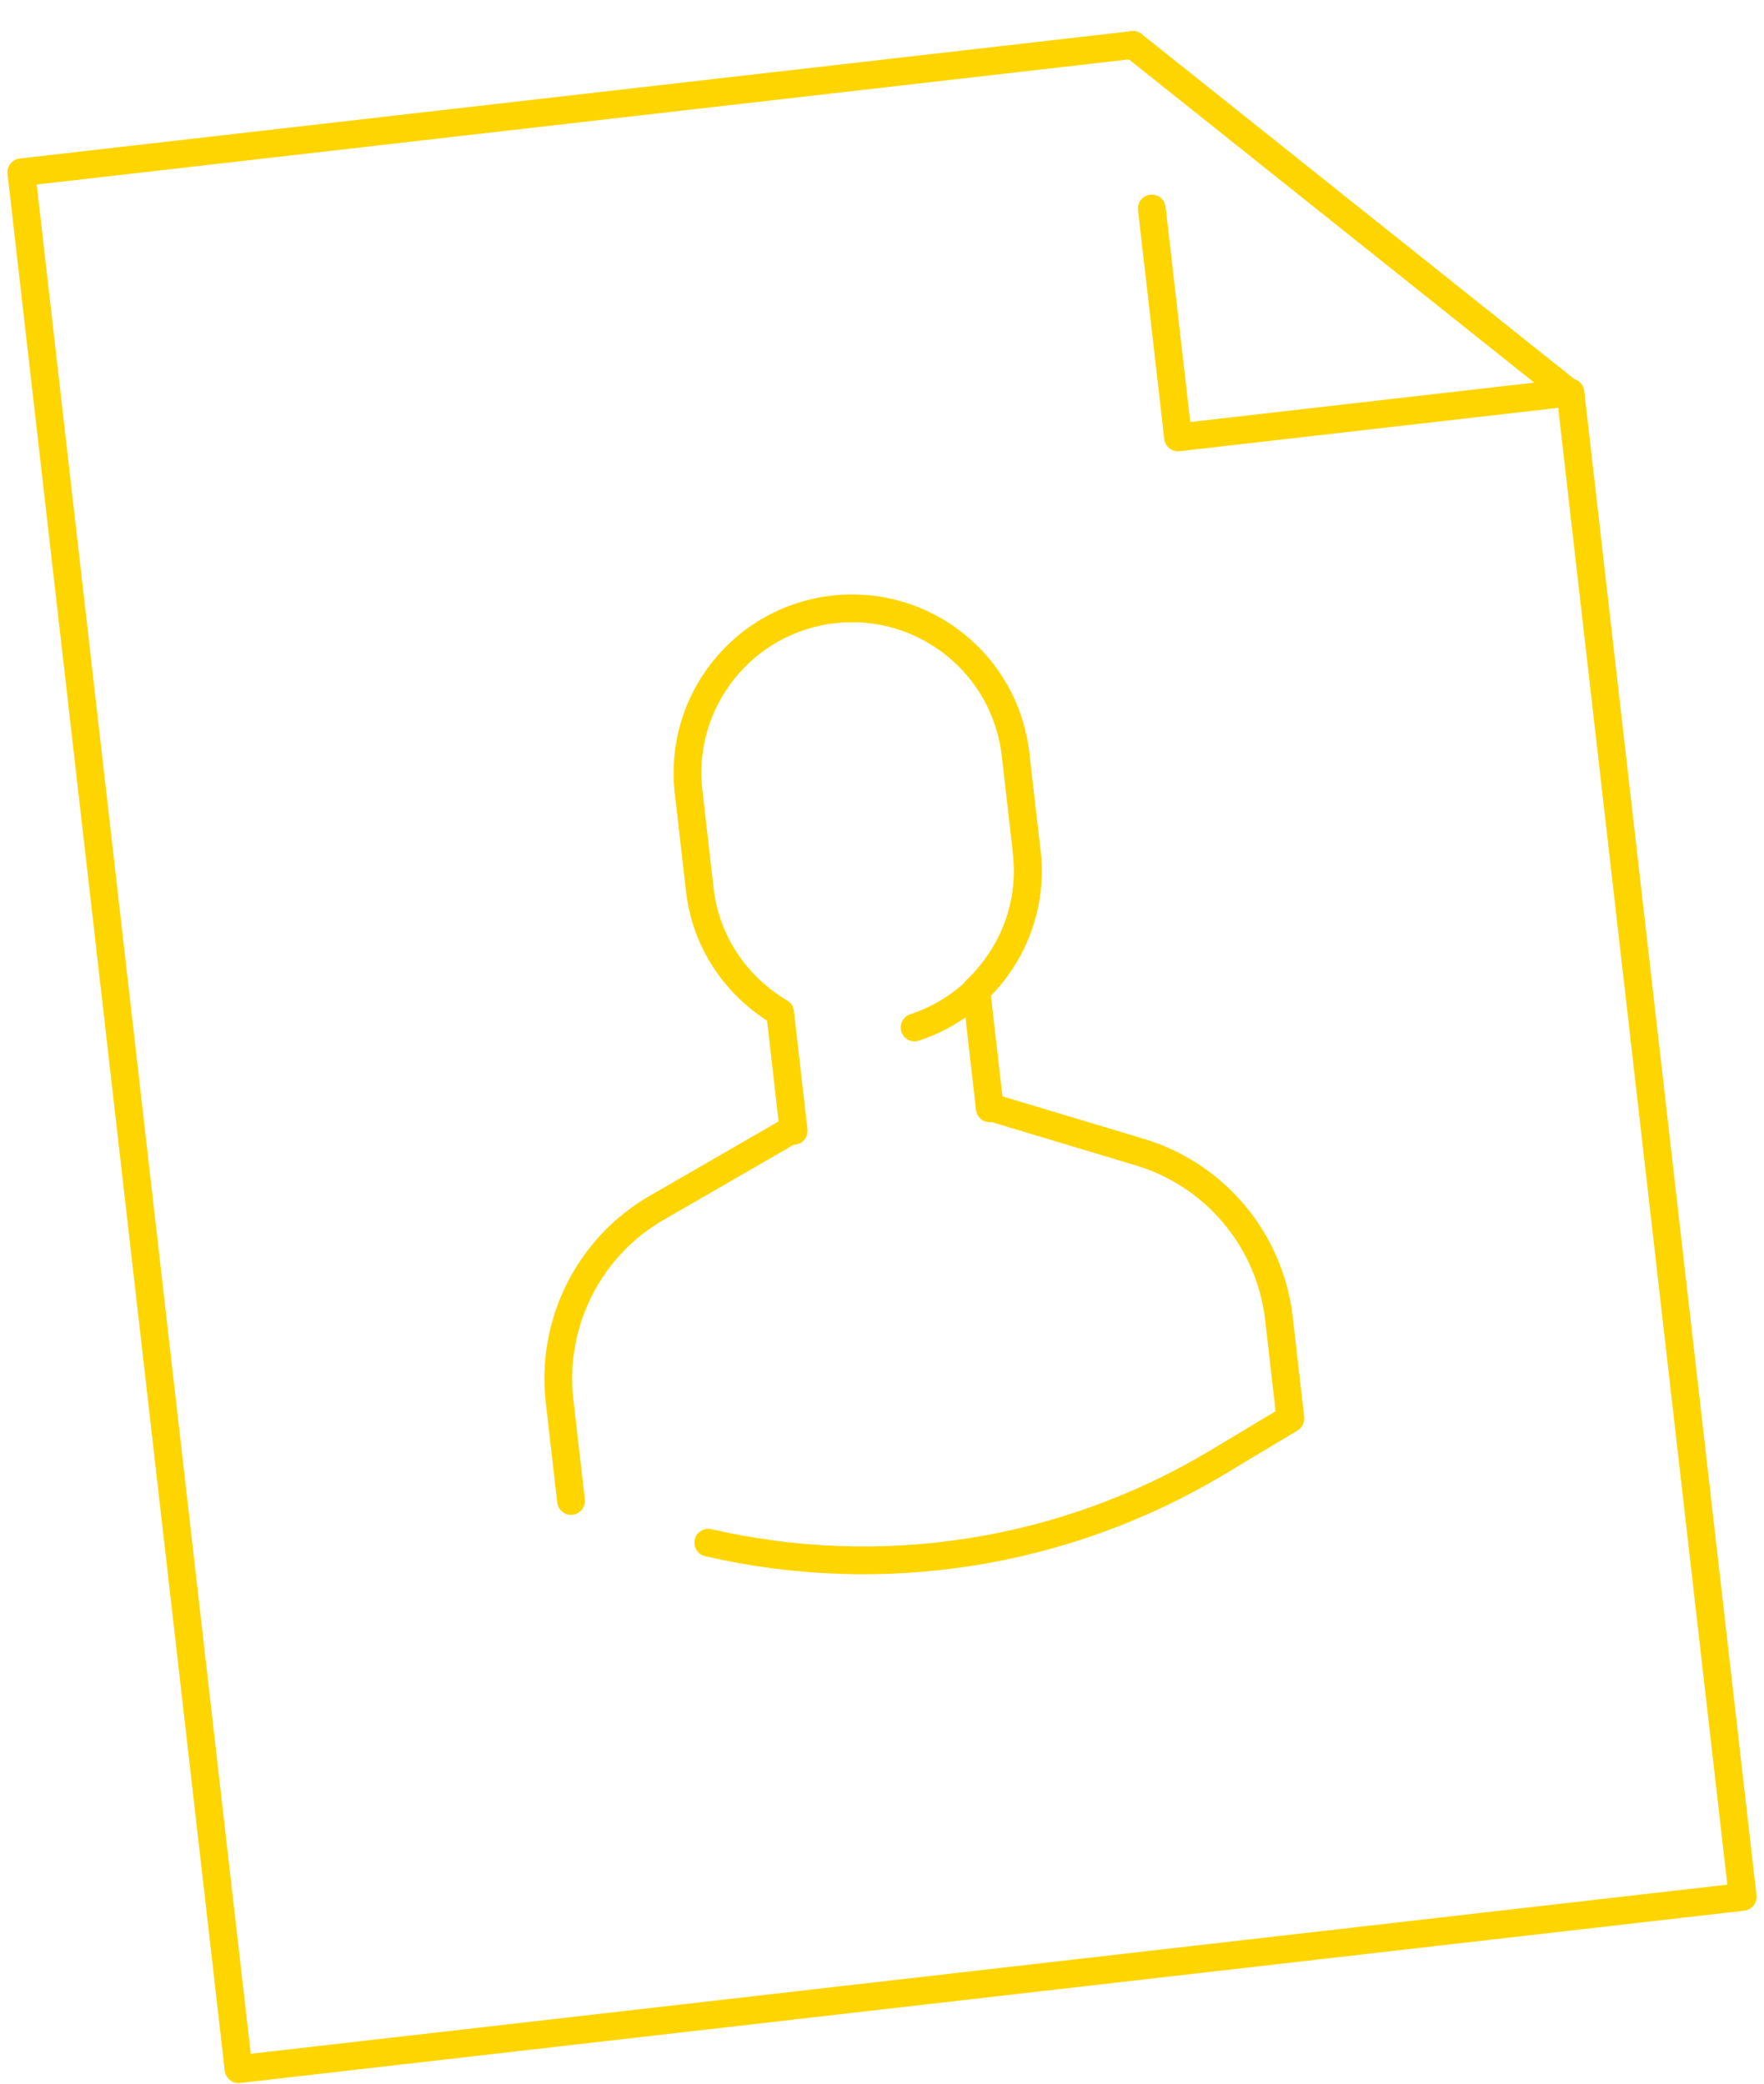
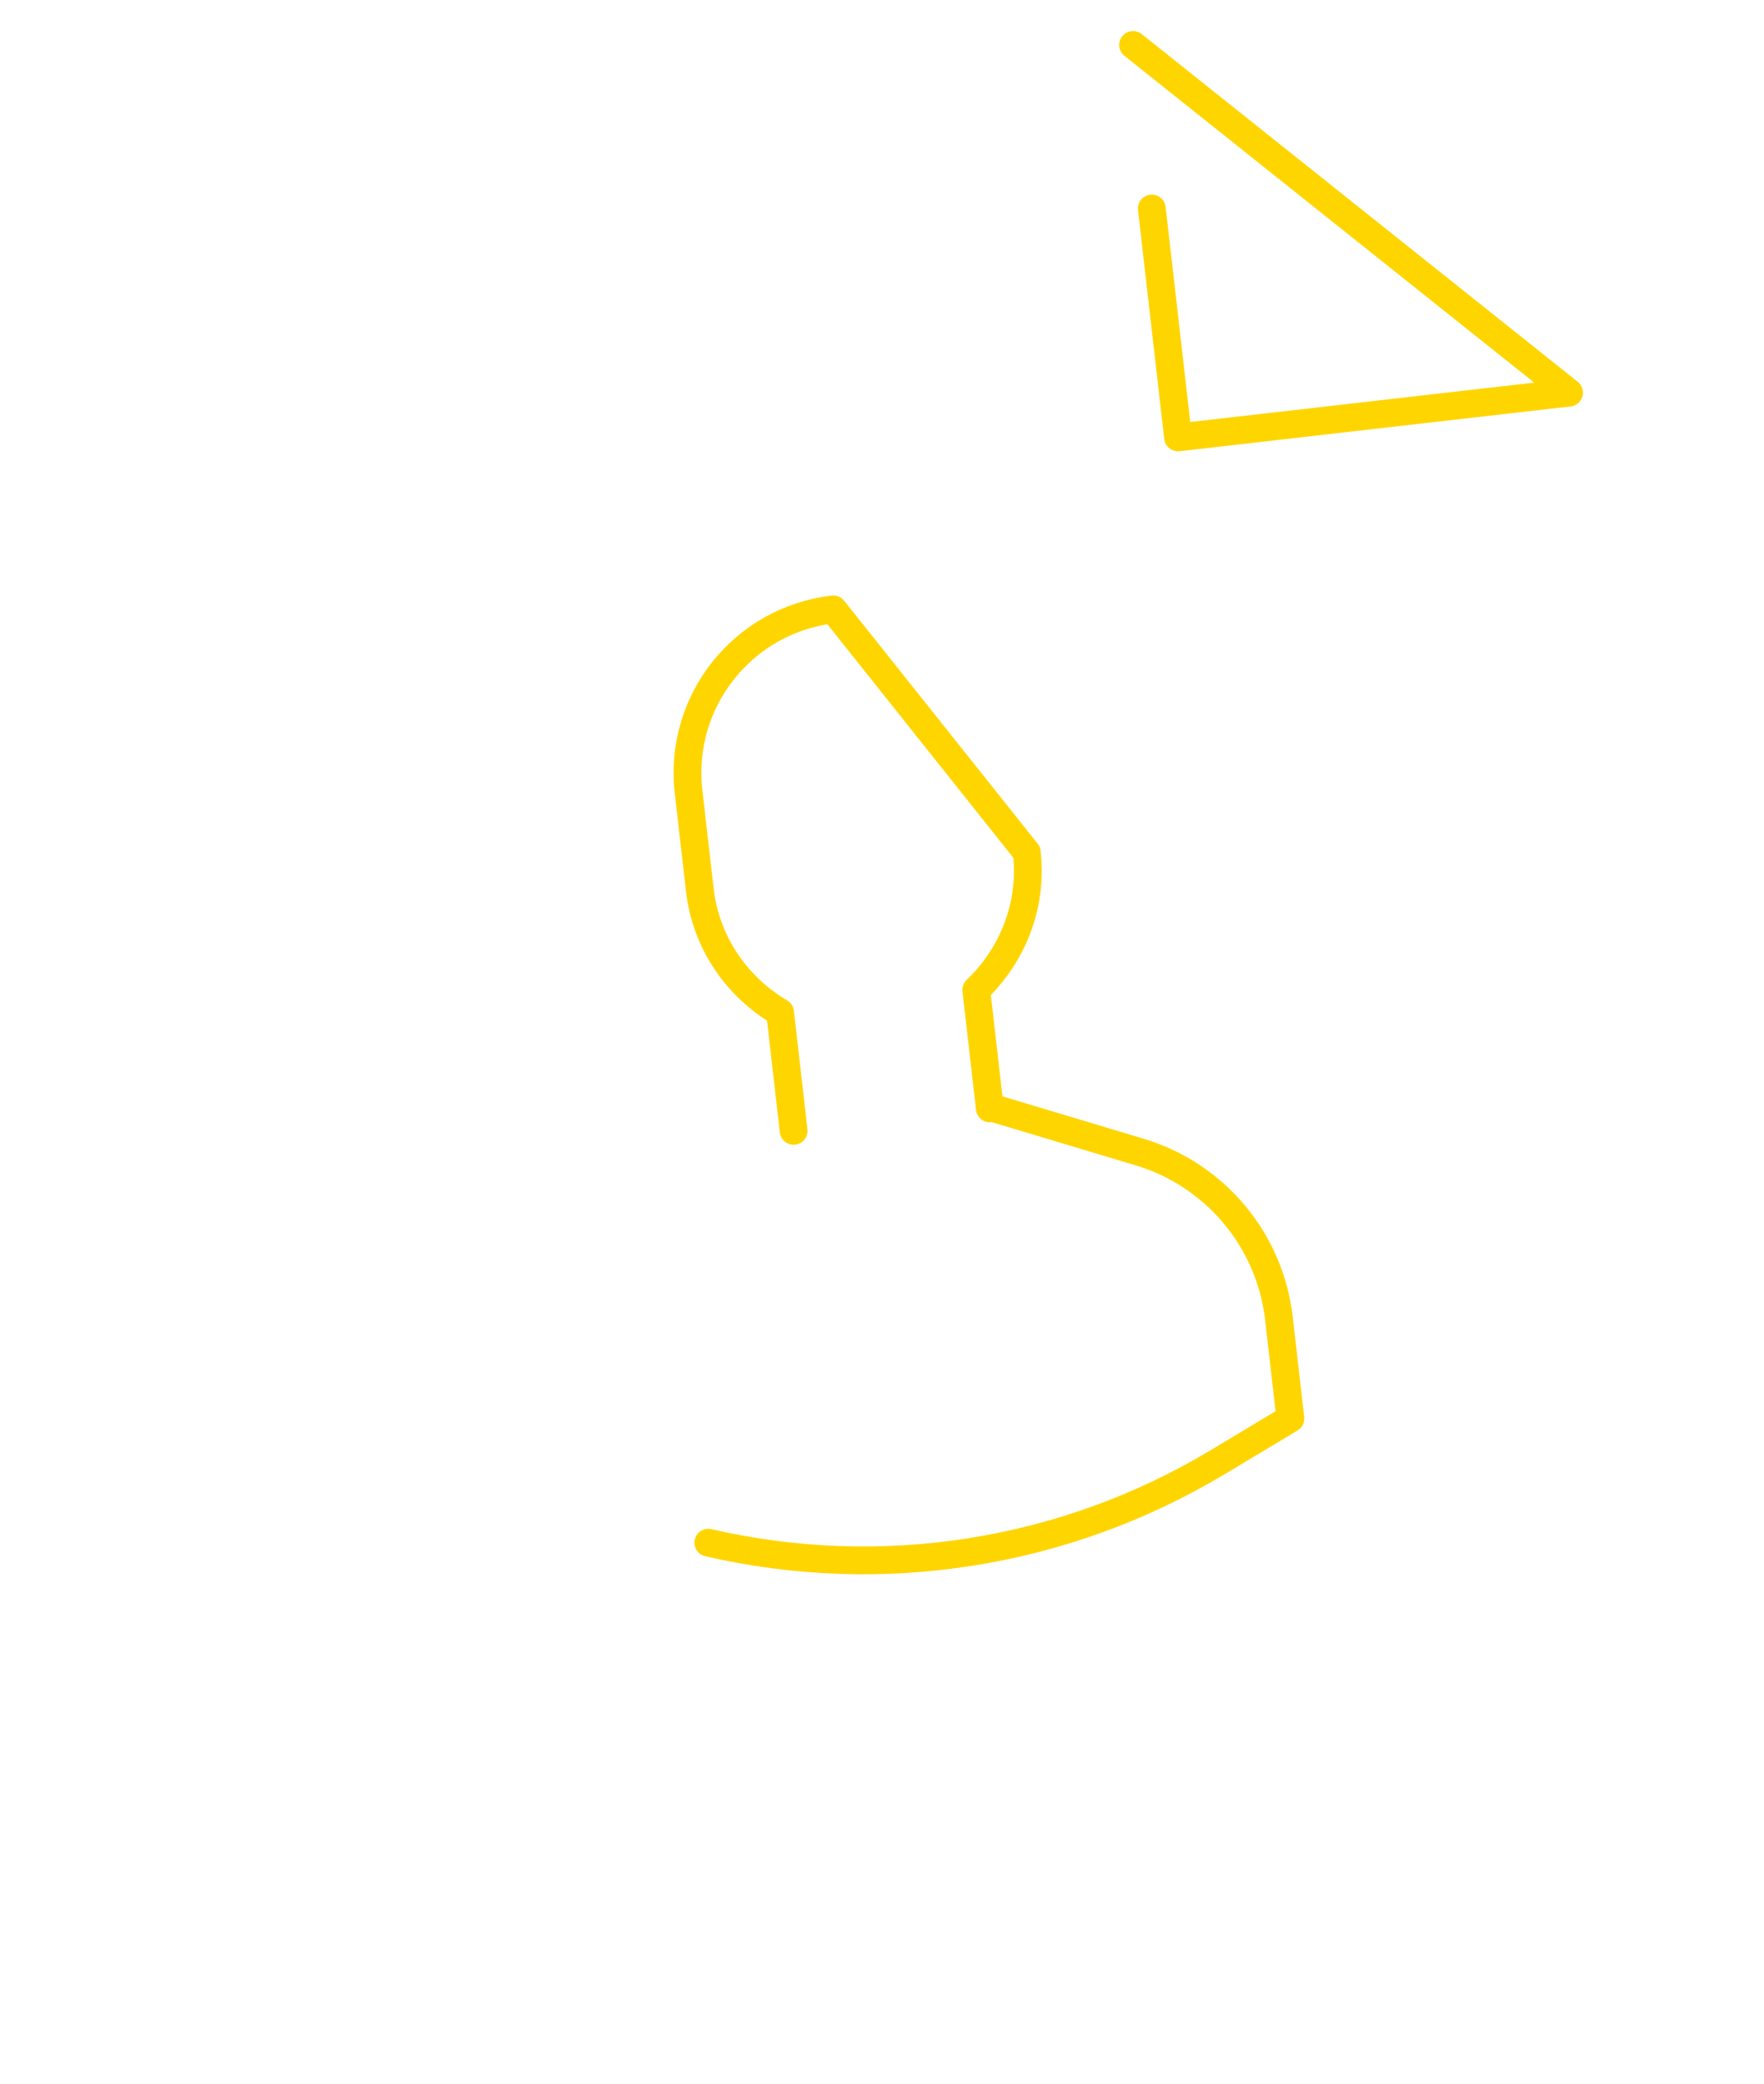
<svg xmlns="http://www.w3.org/2000/svg" width="127" height="150" viewBox="0 0 127 150" fill="none">
  <path d="M50.994 111.047C63.454 113.927 76.611 111.891 87.666 105.253L92.902 102.111L92.077 94.907C91.431 89.271 87.491 84.561 82.057 82.932L71.253 79.686" stroke="#FFD500" stroke-width="2" stroke-miterlimit="10" stroke-linecap="round" stroke-linejoin="round" />
-   <path d="M57.123 81.261L47.328 86.915C42.398 89.721 39.643 95.236 40.285 100.839L41.11 108.043" stroke="#FFD500" stroke-width="2" stroke-miterlimit="10" stroke-linecap="round" stroke-linejoin="round" />
-   <path d="M57.139 81.402L56.162 72.875C53.072 71.049 50.821 67.887 50.382 64.05L49.573 56.987C48.828 50.485 53.493 44.613 59.995 43.868C66.498 43.123 72.37 47.789 73.114 54.291L73.923 61.353C74.363 65.191 72.885 68.78 70.287 71.258L71.264 79.784" stroke="#FFD500" stroke-width="2" stroke-miterlimit="10" stroke-linecap="round" stroke-linejoin="round" />
-   <path d="M73.923 61.354C74.574 67.041 71.083 72.249 65.846 73.961" stroke="#FFD500" stroke-width="2" stroke-miterlimit="10" stroke-linecap="round" stroke-linejoin="round" />
-   <path d="M81.577 3.236L1.535 12.403L17.174 148.945L125.466 136.542L113.063 28.25" stroke="#FFD500" stroke-width="2" stroke-miterlimit="10" stroke-linecap="round" stroke-linejoin="round" />
+   <path d="M57.139 81.402L56.162 72.875C53.072 71.049 50.821 67.887 50.382 64.05L49.573 56.987C48.828 50.485 53.493 44.613 59.995 43.868L73.923 61.353C74.363 65.191 72.885 68.78 70.287 71.258L71.264 79.784" stroke="#FFD500" stroke-width="2" stroke-miterlimit="10" stroke-linecap="round" stroke-linejoin="round" />
  <path d="M81.577 3.236L112.964 28.262L84.813 31.486L82.925 15.007" stroke="#FFD500" stroke-width="2" stroke-miterlimit="10" stroke-linecap="round" stroke-linejoin="round" />
</svg>